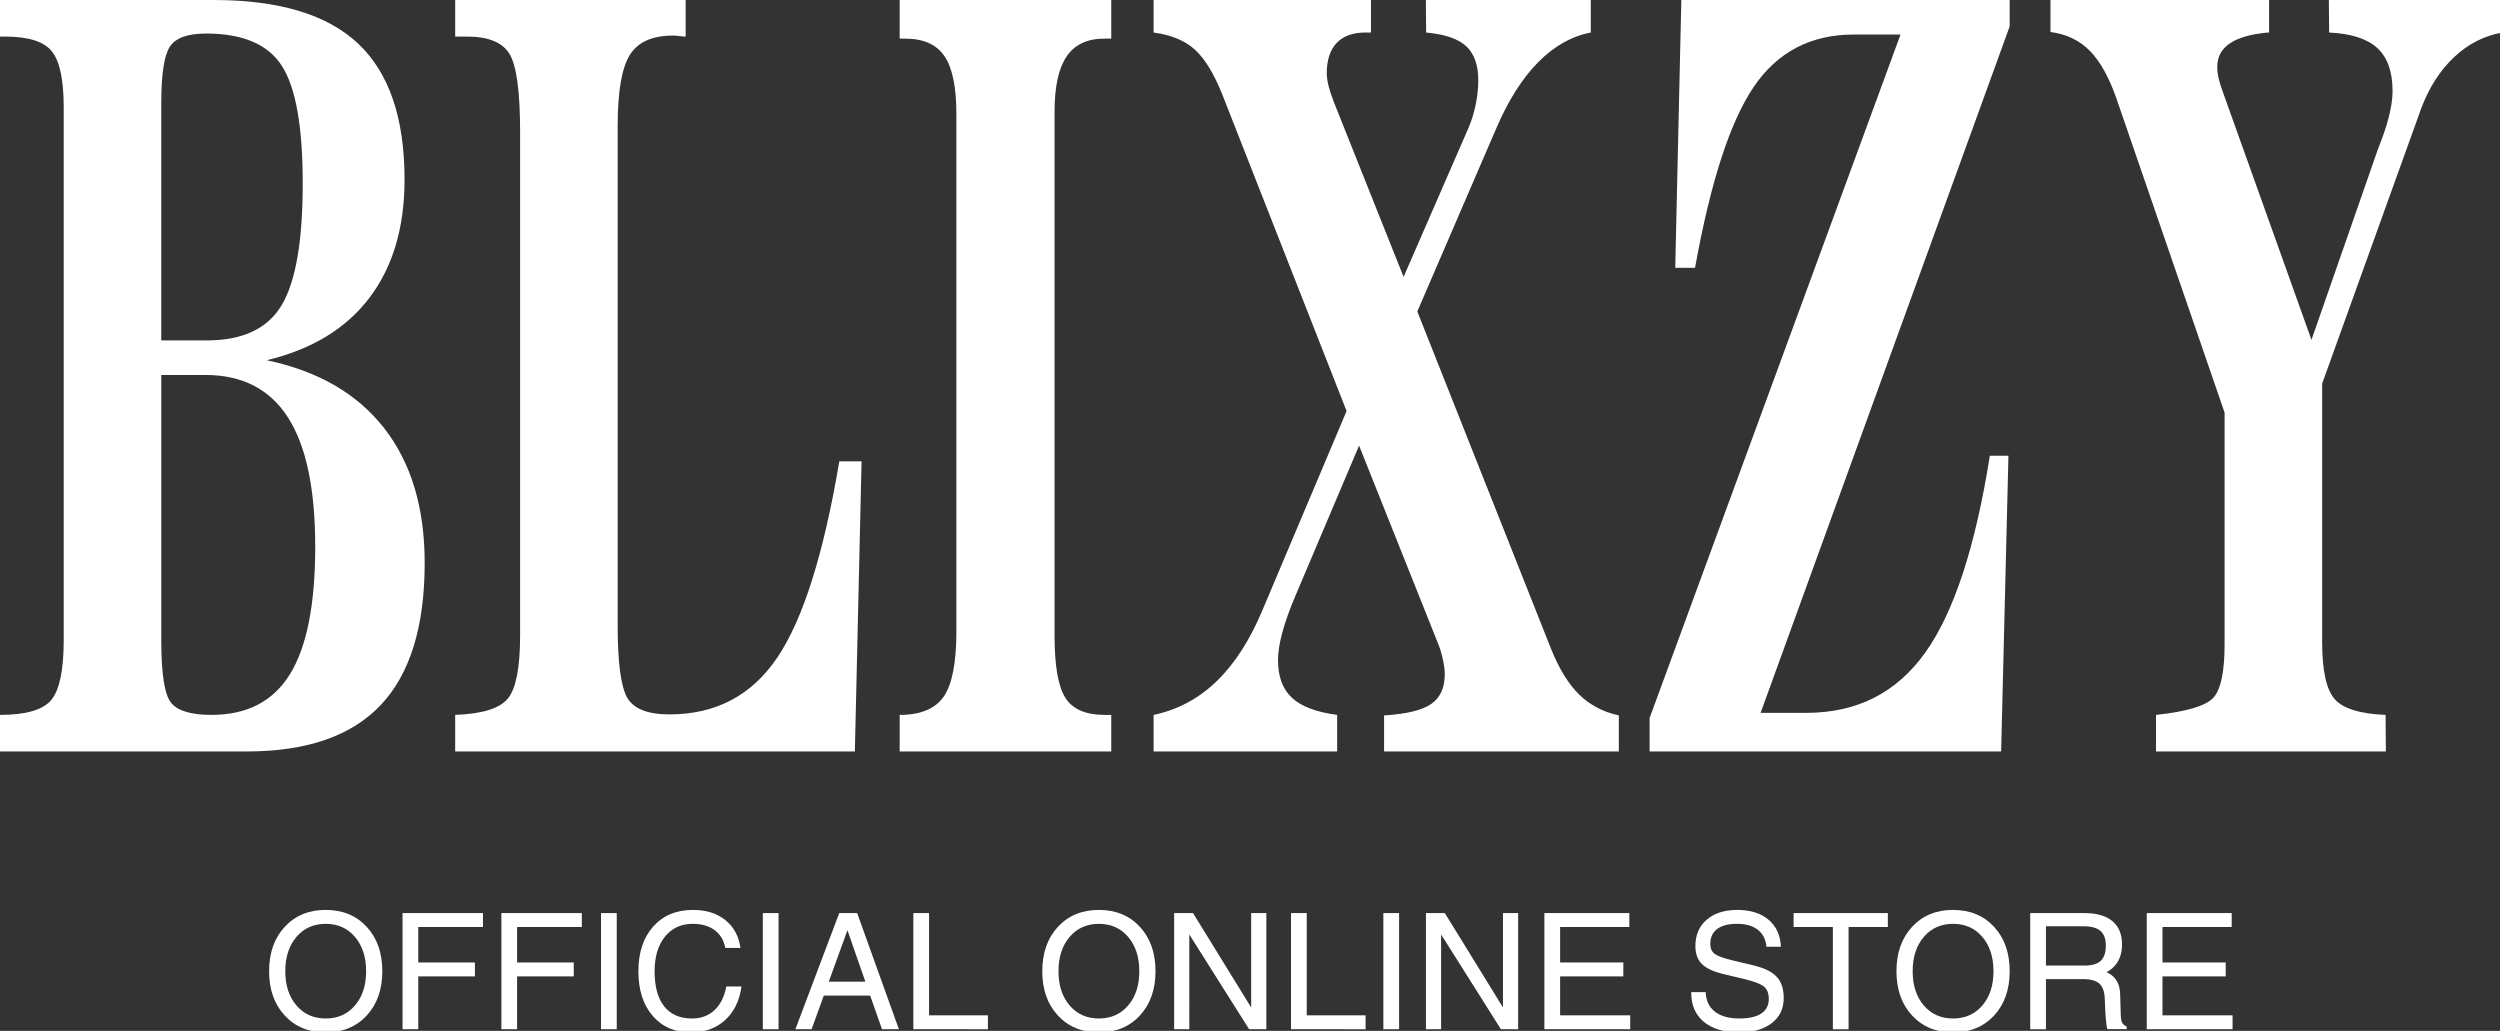
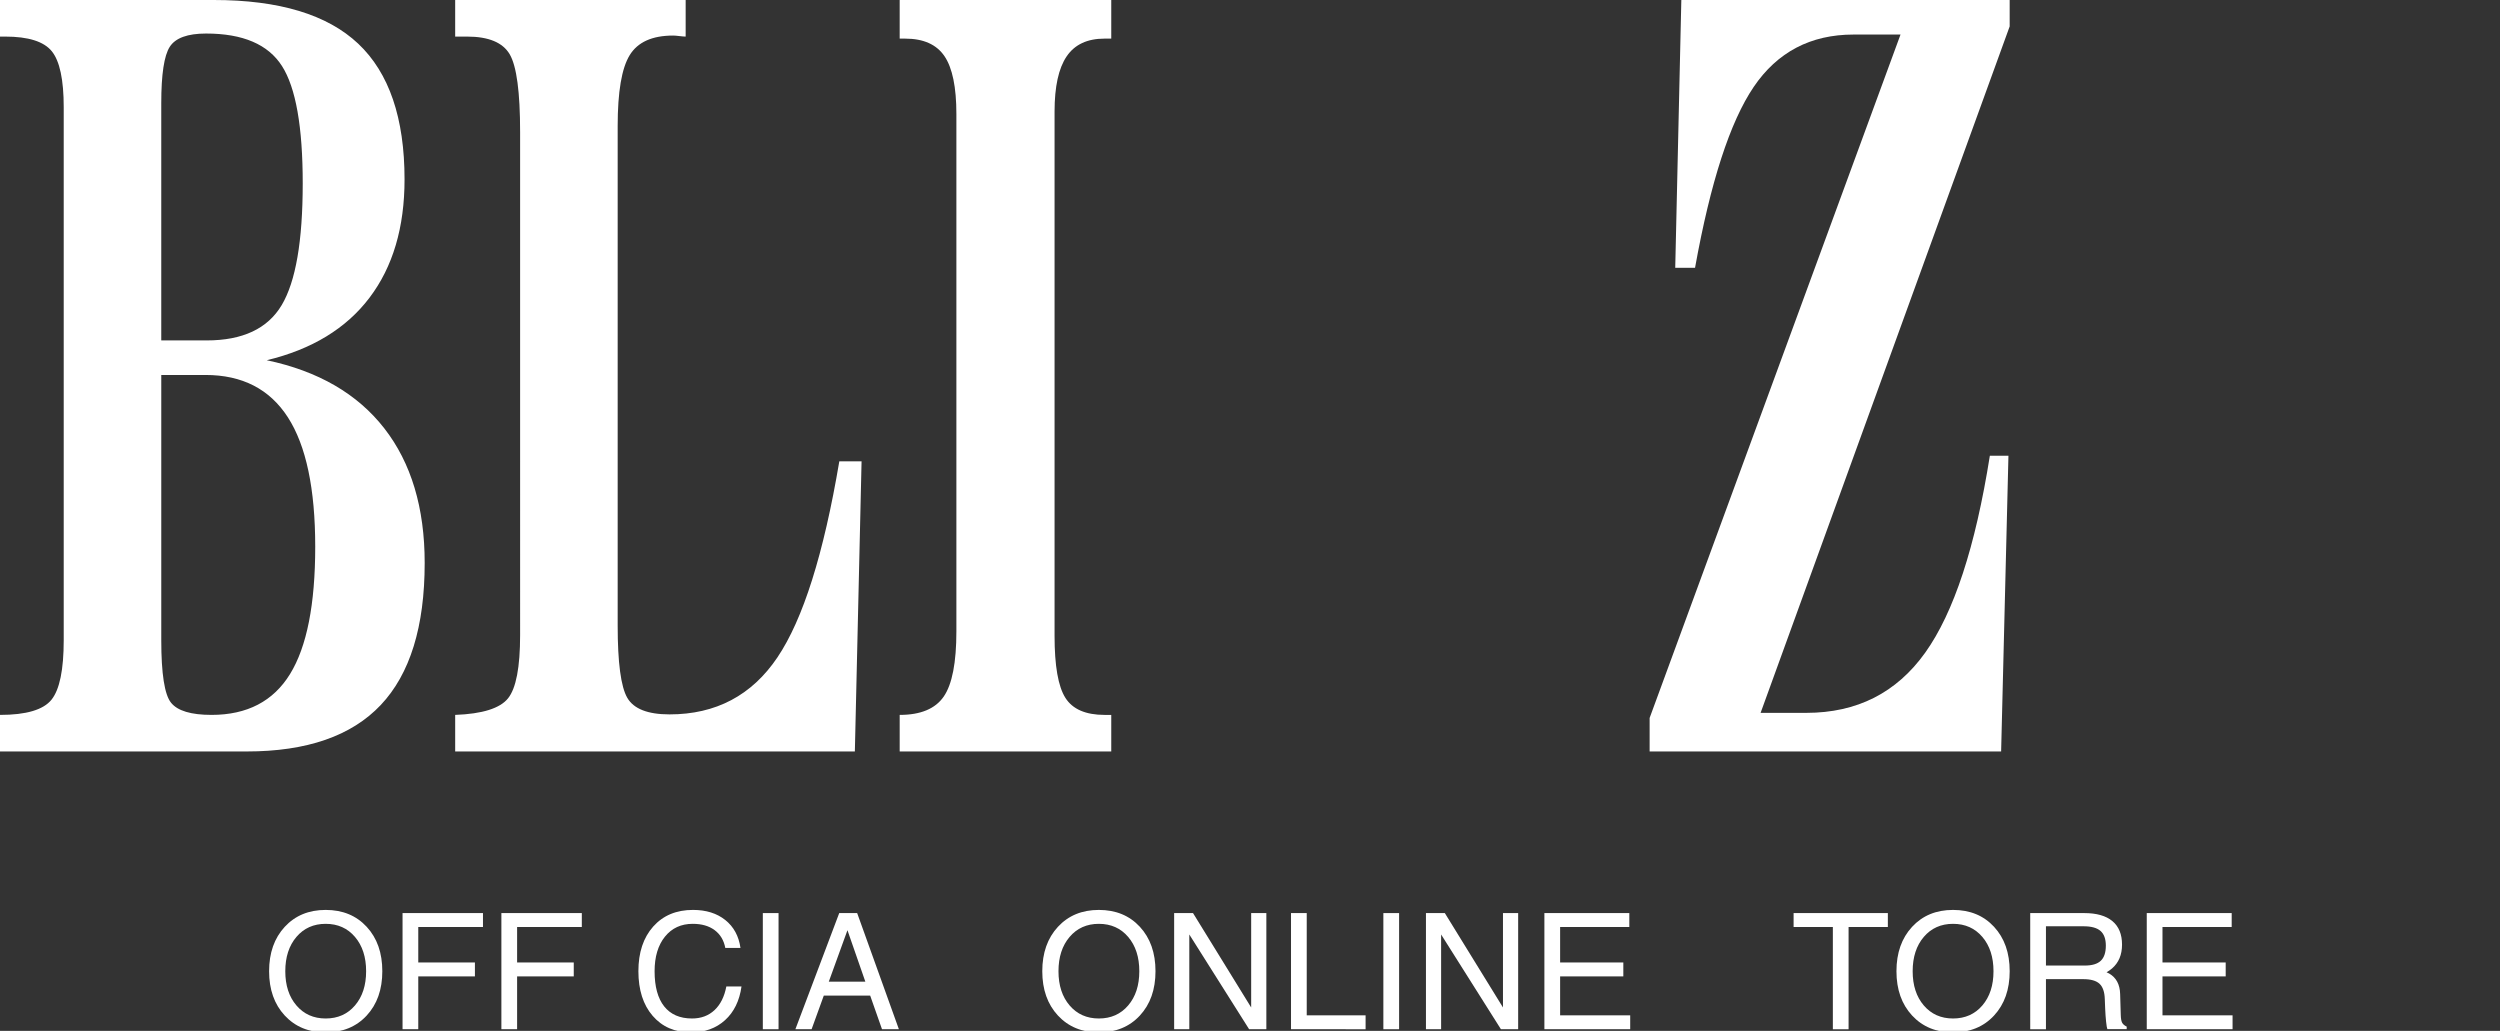
<svg xmlns="http://www.w3.org/2000/svg" version="1.1" x="0px" y="0px" width="308px" height="127px" viewBox="0 0 308 127" enable-background="new 0 0 308 127" xml:space="preserve">
  <rect x="0" y="0" width="308" height="127" fill="#333333" stroke="none" />
  <path fill="#FFFFFF" d="M0,92.583v-4.507c3.23,0,5.346-0.626,6.348-1.878c1.001-1.252,1.502-3.693,1.502-7.324V13.208  c0-3.38-0.488-5.675-1.464-6.887C5.409,5.112,3.493,4.507,0.639,4.507H0V0h26.329c8.063,0,13.996,1.795,17.803,5.383  c3.805,3.59,5.708,9.161,5.708,16.714c0,5.926-1.44,10.788-4.319,14.585c-2.88,3.797-7.099,6.363-12.657,7.699  c6.334,1.336,11.161,4.131,14.479,8.388s4.978,9.787,4.978,16.588c0,7.847-1.804,13.677-5.409,17.496  c-3.605,3.819-9.114,5.728-16.526,5.728H0z M19.869,41.94h5.597c4.432,0,7.511-1.45,9.239-4.35c1.728-2.9,2.591-7.898,2.591-14.993  c0-6.969-0.851-11.789-2.554-14.459c-1.703-2.671-4.82-4.006-9.353-4.006c-2.278,0-3.769,0.542-4.469,1.627  c-0.702,1.085-1.052,3.402-1.052,6.948V41.94z M19.869,46.197v32.677c0,4.132,0.4,6.698,1.202,7.699  c0.801,1.001,2.466,1.502,4.995,1.502c4.382,0,7.606-1.679,9.671-5.04c2.066-3.358,3.099-8.584,3.099-15.681  c0-7.136-1.121-12.445-3.362-15.93c-2.241-3.484-5.627-5.228-10.16-5.228H19.869z" />
  <path fill="#FFFFFF" d="M56.078,92.583v-4.507c3.355-0.125,5.526-0.808,6.516-2.046c0.989-1.238,1.484-3.831,1.484-7.778V16.275  c0-4.924-0.426-8.117-1.277-9.578c-0.852-1.46-2.604-2.19-5.258-2.19h-1.465V0h28.395v4.507c-0.176,0-0.432-0.021-0.77-0.063  s-0.595-0.063-0.77-0.063c-2.579,0-4.363,0.805-5.352,2.411c-0.99,1.607-1.484,4.517-1.484,8.732v61.53  c0,4.578,0.394,7.547,1.183,8.913c0.789,1.364,2.522,2.046,5.202,2.046c5.708,0,10.141-2.34,13.296-7.022  c3.155-4.681,5.696-12.731,7.625-24.152h2.742l-0.827,35.744H56.078z" />
  <path fill="#FFFFFF" d="M110.841,92.583v-4.507c2.579,0,4.388-0.753,5.427-2.26c1.039-1.507,1.559-4.186,1.559-8.038V14.05  c0-3.306-0.488-5.682-1.465-7.126c-0.976-1.443-2.591-2.166-4.845-2.166h-0.676V0h26.066v4.757h-0.826  c-2.129,0-3.688,0.732-4.676,2.198c-0.99,1.465-1.483,3.725-1.483,6.781v64.607c0,3.684,0.444,6.227,1.333,7.63  c0.888,1.402,2.498,2.103,4.826,2.103h0.826v4.507H110.841z" />
-   <path fill="#FFFFFF" d="M142.125,92.583v-4.507c2.979-0.626,5.583-2.024,7.812-4.194c2.229-2.17,4.119-5.133,5.672-8.889  L165.9,50.642l-15.287-38.936c-1.027-2.587-2.154-4.445-3.38-5.571c-1.228-1.127-2.93-1.836-5.108-2.128V0h26.78v4.006h-0.677  c-1.554,0-2.736,0.429-3.549,1.284c-0.814,0.856-1.221,2.097-1.221,3.725c0,0.876,0.262,1.982,0.789,3.317l0.037,0.125l8.639,21.659  l7.963-18.279c0.399-0.918,0.706-1.898,0.92-2.942c0.212-1.042,0.318-2.043,0.318-3.004c0-1.878-0.494-3.276-1.483-4.193  c-0.989-0.918-2.636-1.481-4.938-1.691L175.665,0h20.319v4.006c-2.379,0.46-4.551,1.691-6.516,3.693  c-1.967,2.003-3.688,4.737-5.165,8.201l-9.69,22.473l16.451,41.502c1.002,2.504,2.165,4.404,3.493,5.697  c1.327,1.294,2.954,2.149,4.883,2.567v4.444H170.52v-4.444c2.755-0.167,4.688-0.636,5.803-1.409  c1.114-0.772,1.672-1.993,1.672-3.663c0-0.542-0.089-1.199-0.264-1.971s-0.4-1.471-0.675-2.097l-9.616-24.101l-7.774,18.341  c-0.751,1.753-1.309,3.298-1.671,4.633c-0.362,1.335-0.545,2.483-0.545,3.443c0,2.045,0.575,3.6,1.728,4.663  c1.151,1.064,3.005,1.764,5.559,2.097v4.507H142.125z" />
  <path fill="#FFFFFF" d="M203.234,92.583v-4.131l30.91-84.195h-5.784c-5.283,0-9.384,2.15-12.301,6.448  c-2.916,4.299-5.327,11.727-7.229,22.285h-2.441L207.14,0h40.451v3.254l-30.686,84.57h5.634c6.235,0,11.118-2.473,14.648-7.418  c3.53-4.944,6.184-13.029,7.962-24.256h2.291l-0.901,36.432H203.234z" />
-   <path fill="#FFFFFF" d="M265.619,92.583v-4.507c3.881-0.417,6.26-1.149,7.137-2.194c0.876-1.045,1.314-3.218,1.314-6.52V50.837  l-13.296-38.619c-0.928-2.674-2.028-4.66-3.306-5.955c-1.276-1.295-2.892-2.068-4.846-2.32V0h26.931v4.006h-0.15  c-4.157,0.377-6.235,1.777-6.235,4.201c0,0.502,0.057,0.993,0.169,1.474c0.113,0.481,0.332,1.16,0.658,2.037l10.779,30.154  l8.149-23.383c0.125-0.335,0.301-0.795,0.527-1.379c0.876-2.383,1.314-4.347,1.314-5.893c0-2.382-0.627-4.147-1.879-5.298  c-1.252-1.149-3.23-1.787-5.935-1.912L286.915,0h21.409v4.006c-2.229,0.377-4.214,1.38-5.953,3.01  c-1.74,1.629-3.1,3.739-4.075,6.331l-12.207,33.916V79.11c0,3.511,0.513,5.852,1.54,7.021c1.025,1.171,3.117,1.818,6.272,1.944  l0.037,4.507H265.619z" />
  <path fill="#FFFFFF" d="M35.08,125.112c-1.285-1.385-1.927-3.204-1.927-5.456c0-2.258,0.643-4.082,1.927-5.471  s2.965-2.083,5.042-2.083c2.09,0,3.775,0.694,5.057,2.083c1.281,1.389,1.922,3.212,1.922,5.471c0,2.251-0.641,4.07-1.922,5.456  c-1.282,1.386-2.967,2.078-5.057,2.078C38.045,127.19,36.365,126.498,35.08,125.112z M43.733,123.872  c0.915-1.071,1.373-2.476,1.373-4.215c0-1.746-0.458-3.155-1.373-4.229s-2.119-1.611-3.611-1.611c-1.486,0-2.687,0.537-3.602,1.611  s-1.372,2.484-1.372,4.229c0,1.739,0.457,3.144,1.372,4.215c0.915,1.07,2.116,1.606,3.602,1.606  C41.615,125.478,42.818,124.942,43.733,123.872z" />
  <path fill="#FFFFFF" d="M49.594,126.801v-14.309h9.909v0.857v0.856h-7.972v4.371h6.979v0.856v0.856h-6.979v6.512h-0.964H49.594z" />
  <path fill="#FFFFFF" d="M61.771,126.801v-14.309h9.909v0.857v0.856h-7.972v4.371h6.979v0.856v0.856h-6.979v6.512h-0.964H61.771z" />
-   <path fill="#FFFFFF" d="M74.045,112.492h0.964h0.973v14.309h-0.964h-0.973V112.492z" />
  <path fill="#FFFFFF" d="M91.353,121.535c-0.247,1.765-0.923,3.149-2.03,4.151c-1.106,1.003-2.506,1.504-4.2,1.504  c-1.973,0-3.545-0.68-4.716-2.039s-1.757-3.191-1.757-5.495s0.608-4.139,1.825-5.505c1.217-1.366,2.851-2.049,4.901-2.049  c1.616,0,2.943,0.416,3.981,1.246c1.038,0.831,1.661,1.976,1.869,3.436h-1.869c-0.182-0.947-0.622-1.679-1.319-2.195  c-0.698-0.516-1.595-0.773-2.691-0.773c-1.434,0-2.576,0.527-3.426,1.582s-1.275,2.474-1.275,4.259c0,1.895,0.395,3.338,1.183,4.332  c0.789,0.993,1.932,1.489,3.431,1.489c1.11,0,2.031-0.342,2.765-1.027c0.733-0.685,1.22-1.656,1.46-2.916H91.353z" />
  <path fill="#FFFFFF" d="M93.98,112.492h0.964h0.973v14.309h-0.964H93.98V112.492z" />
  <path fill="#FFFFFF" d="M103.393,112.492h1.1h1.109l5.14,14.309h-1.04h-1.039l-1.458-4.146h-5.713l-1.503,4.146h-0.994h-1.004  L103.393,112.492z M102.107,120.941h4.503l-2.207-6.347h0.006L102.107,120.941z" />
-   <path fill="#FFFFFF" d="M112.523,126.801v-14.309h0.963h0.974v12.596h7.252v0.857v0.856H112.523z" />
  <path fill="#FFFFFF" d="M130.336,125.112c-1.285-1.385-1.927-3.204-1.927-5.456c0-2.258,0.643-4.082,1.927-5.471  s2.965-2.083,5.042-2.083c2.09,0,3.775,0.694,5.057,2.083c1.281,1.389,1.922,3.212,1.922,5.471c0,2.251-0.641,4.07-1.922,5.456  c-1.282,1.386-2.967,2.078-5.057,2.078C133.302,127.19,131.621,126.498,130.336,125.112z M138.99,123.872  c0.915-1.071,1.373-2.476,1.373-4.215c0-1.746-0.458-3.155-1.373-4.229s-2.119-1.611-3.611-1.611c-1.486,0-2.687,0.537-3.602,1.611  s-1.372,2.484-1.372,4.229c0,1.739,0.457,3.144,1.372,4.215c0.915,1.07,2.116,1.606,3.602,1.606  C136.871,125.478,138.075,124.942,138.99,123.872z" />
  <path fill="#FFFFFF" d="M146.524,126.801h-0.934h-0.935v-14.309h1.158h1.168l7.164,11.628v-11.628h0.935h0.935v14.309h-1.061h-1.062  l-7.369-11.673V126.801z" />
  <path fill="#FFFFFF" d="M159.052,126.801v-14.309h0.964h0.973v12.596h7.252v0.857v0.856H159.052z" />
  <path fill="#FFFFFF" d="M170.431,112.492h0.964h0.974v14.309h-0.964h-0.974V112.492z" />
  <path fill="#FFFFFF" d="M177.547,126.801h-0.935h-0.935v-14.309h1.158h1.168l7.164,11.628v-11.628h0.935h0.935v14.309h-1.061h-1.062  l-7.368-11.673V126.801z" />
  <path fill="#FFFFFF" d="M190.269,126.801v-14.309h10.464v0.857v0.856h-8.526v4.371h7.787v0.856v0.856h-7.787v4.799h8.634v0.857  v0.856H190.269z" />
-   <path fill="#FFFFFF" d="M217.627,116.639c-0.084-0.902-0.439-1.598-1.065-2.088c-0.626-0.49-1.468-0.735-2.526-0.735  c-1.09,0-1.917,0.211-2.481,0.632c-0.564,0.422-0.847,1.039-0.847,1.85c0,0.552,0.188,0.964,0.564,1.236  c0.376,0.272,1.132,0.542,2.268,0.808l2.492,0.594c1.337,0.318,2.291,0.789,2.862,1.412c0.573,0.617,0.86,1.489,0.86,2.619  c0,1.298-0.492,2.326-1.476,3.085s-2.315,1.139-3.997,1.139c-1.87,0-3.33-0.438-4.382-1.314c-1.025-0.863-1.539-2.044-1.539-3.543  v-0.107h1.781c0.033,1.039,0.409,1.84,1.13,2.404c0.722,0.565,1.725,0.847,3.011,0.847c1.188,0,2.091-0.205,2.708-0.613  c0.616-0.409,0.925-1.009,0.925-1.801c0-0.688-0.202-1.197-0.608-1.528c-0.403-0.324-1.215-0.633-2.437-0.925l-2.495-0.594  c-1.26-0.298-2.16-0.714-2.699-1.246c-0.536-0.532-0.805-1.269-0.805-2.21c0-1.369,0.466-2.455,1.396-3.256s2.188-1.202,3.771-1.202  c1.608,0,2.889,0.402,3.843,1.207c0.953,0.805,1.463,1.915,1.527,3.329H217.627z" />
  <path fill="#FFFFFF" d="M225.809,114.206h-4.838v-0.856v-0.857h11.612v0.857v0.856h-4.838v12.596h-0.963h-0.974V114.206z" />
  <path fill="#FFFFFF" d="M235.571,125.112c-1.285-1.385-1.928-3.204-1.928-5.456c0-2.258,0.643-4.082,1.928-5.471  s2.966-2.083,5.042-2.083c2.09,0,3.775,0.694,5.057,2.083c1.282,1.389,1.923,3.212,1.923,5.471c0,2.251-0.641,4.07-1.923,5.456  c-1.281,1.386-2.967,2.078-5.057,2.078C238.537,127.19,236.856,126.498,235.571,125.112z M244.225,123.872  c0.915-1.071,1.373-2.476,1.373-4.215c0-1.746-0.458-3.155-1.373-4.229s-2.119-1.611-3.611-1.611c-1.486,0-2.687,0.537-3.602,1.611  s-1.372,2.484-1.372,4.229c0,1.739,0.457,3.144,1.372,4.215c0.915,1.07,2.115,1.606,3.602,1.606  C242.105,125.478,243.31,124.942,244.225,123.872z" />
  <path fill="#FFFFFF" d="M250.123,112.492h0.964h5.694c1.519,0,2.674,0.33,3.465,0.988c0.792,0.659,1.188,1.624,1.188,2.896  c0,1.253-0.412,2.232-1.235,2.94c-0.208,0.175-0.432,0.331-0.672,0.467l0.321,0.156c0.869,0.5,1.32,1.34,1.353,2.521l0.078,2.609  c0.013,0.428,0.068,0.736,0.165,0.924c0.098,0.188,0.286,0.351,0.565,0.487v0.312h-2.382c-0.052-0.117-0.104-0.422-0.156-0.915  s-0.091-1.042-0.116-1.645l-0.044-1.129c-0.025-0.889-0.243-1.523-0.651-1.903c-0.409-0.379-1.077-0.569-2.005-0.569h-4.594v6.171  h-0.964h-0.974V112.492z M252.061,118.956h4.789c0.896,0,1.551-0.196,1.966-0.589s0.623-1.014,0.623-1.864  c0-0.824-0.219-1.428-0.657-1.811c-0.438-0.383-1.131-0.574-2.078-0.574h-4.643V118.956z" />
  <path fill="#FFFFFF" d="M264.48,126.801v-14.309h10.464v0.857v0.856h-8.526v4.371h7.787v0.856v0.856h-7.787v4.799h8.634v0.857v0.856  H264.48z" />
</svg>